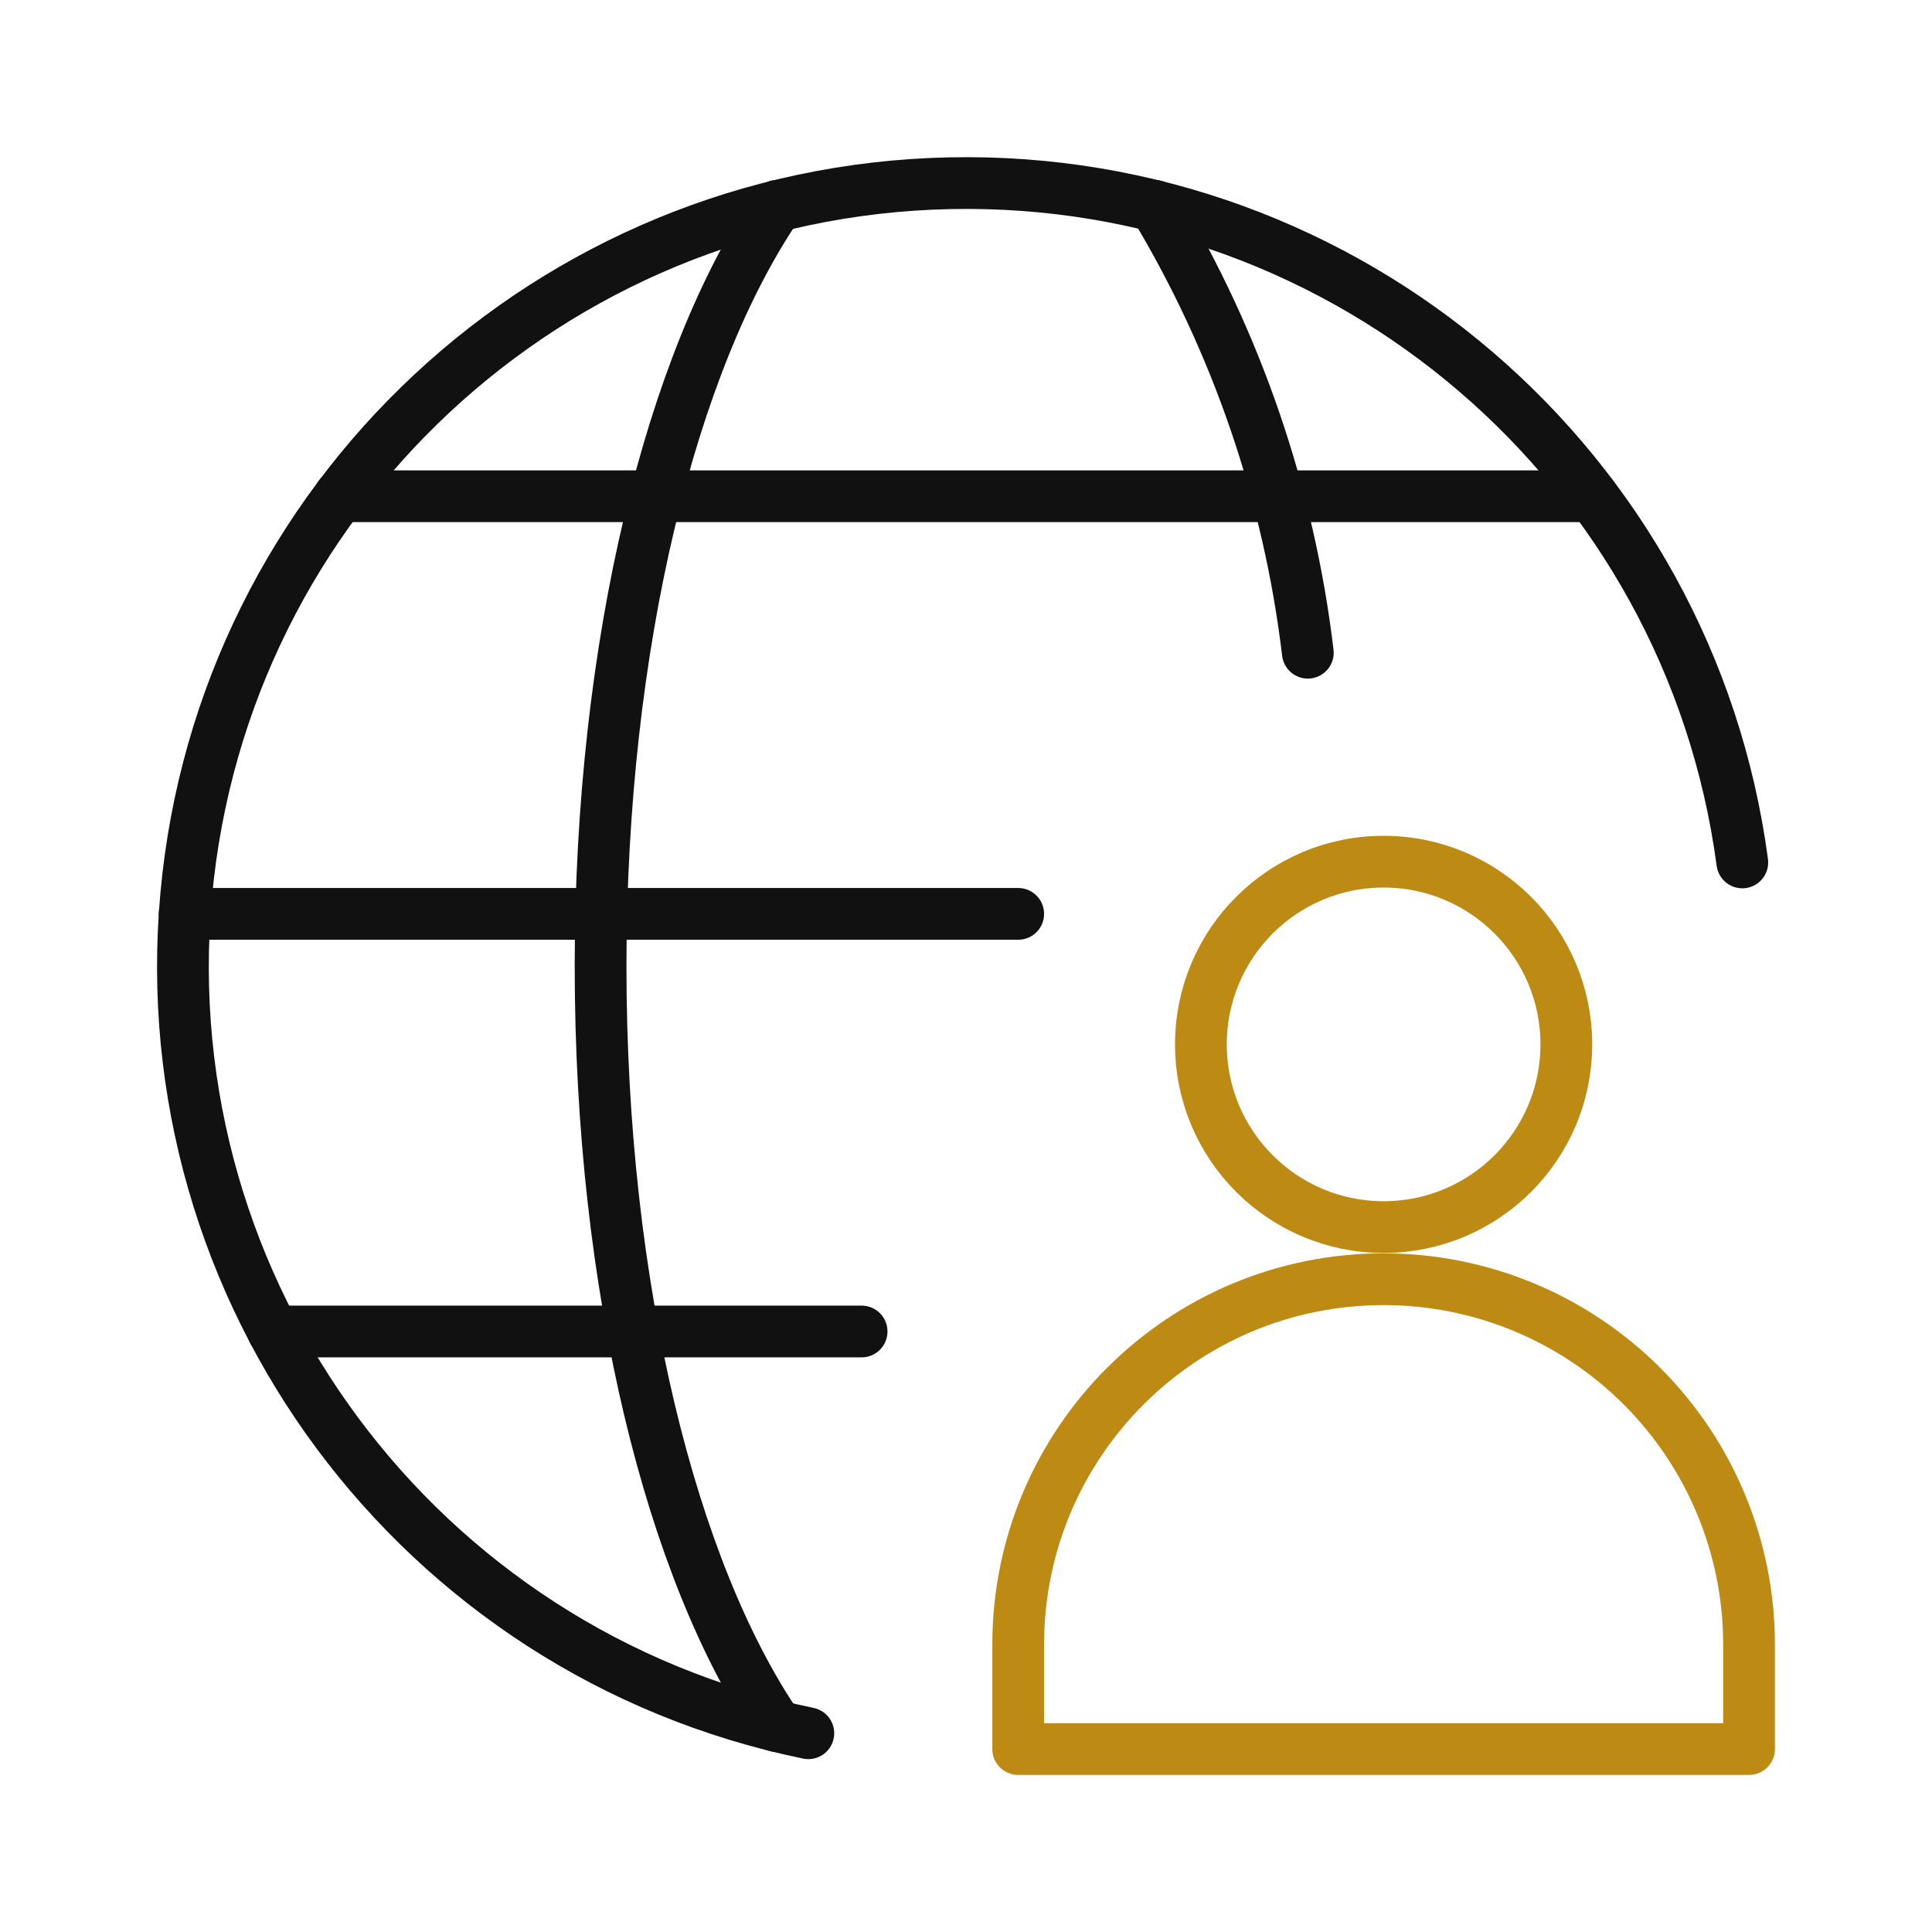
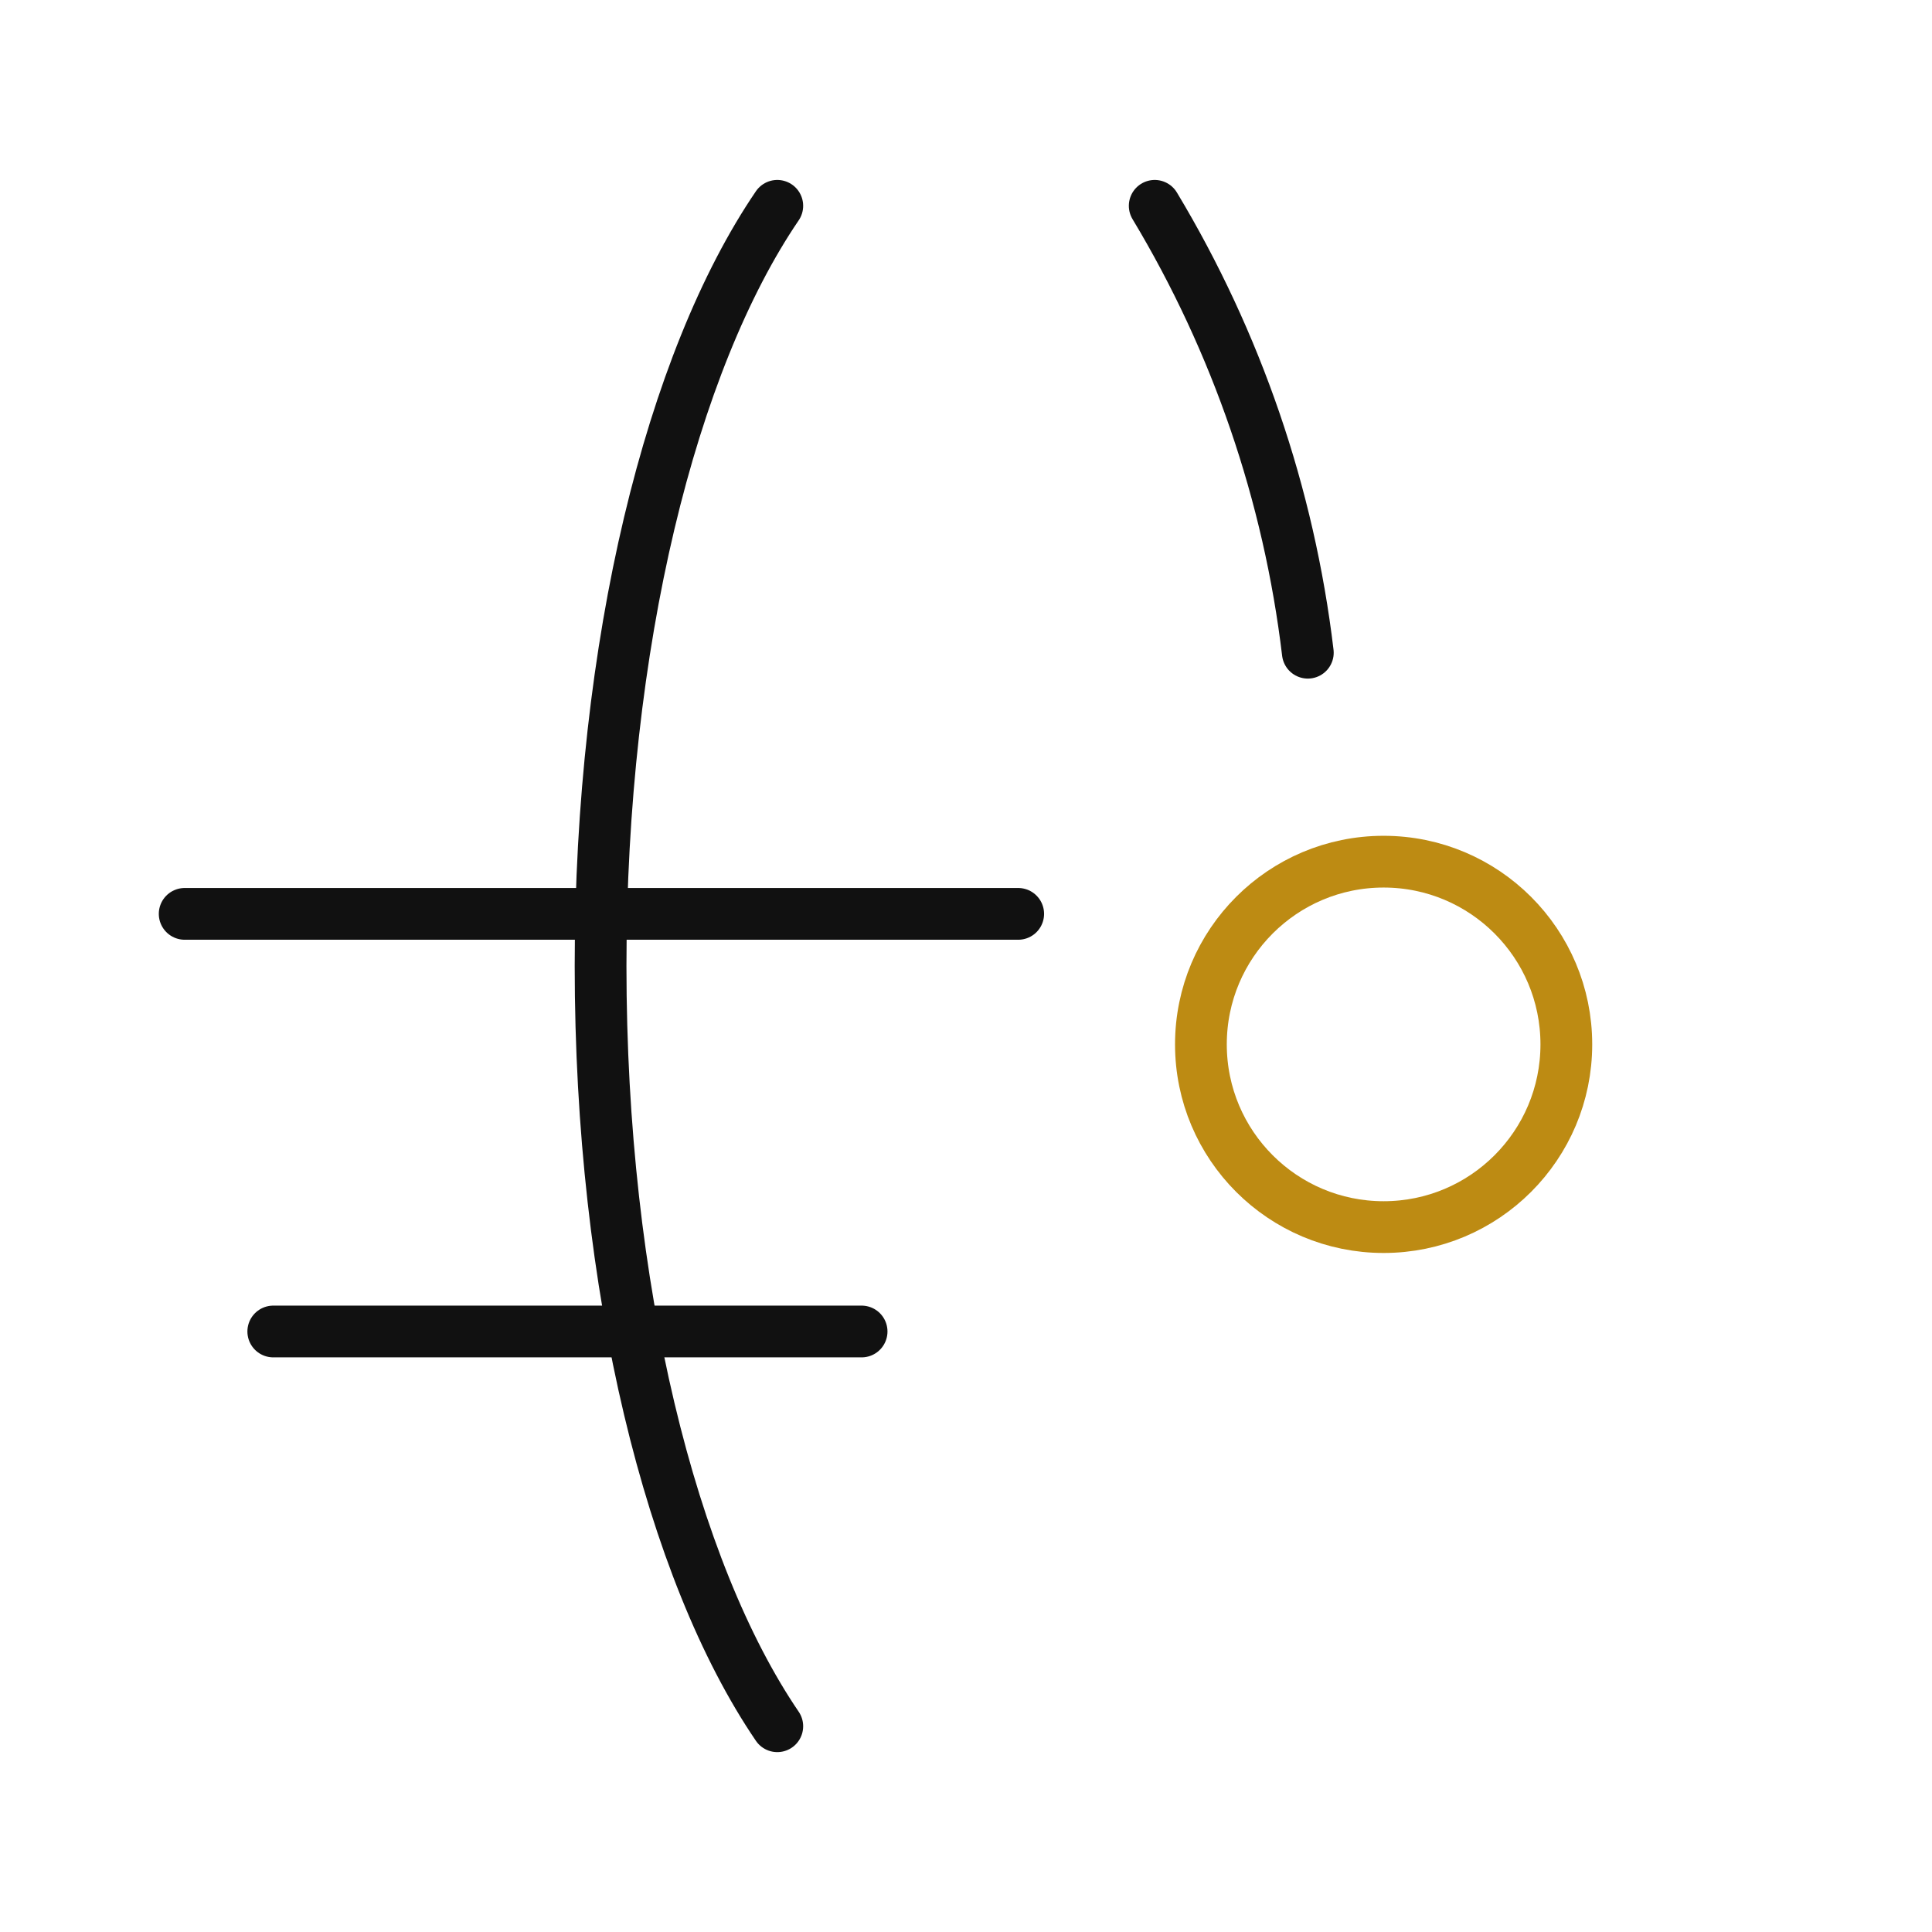
<svg xmlns="http://www.w3.org/2000/svg" width="56px" height="56px" viewBox="0 0 56 56" version="1.1">
  <title>icon/card/yourArena</title>
  <g id="icon/card/yourArena" stroke="none" stroke-width="1" fill="none" fill-rule="evenodd" stroke-linecap="round" stroke-linejoin="round">
    <g id="network-user" transform="translate(5, 5)" stroke-width="1.5">
-       <path d="M18.43,45.239 C7.111,42.912 -0.652,32.452 0.397,20.944 C1.446,9.436 10.973,0.553 22.526,0.311 C34.079,0.068 43.971,8.544 45.502,19.998" id="Path" stroke="#111111" />
      <path d="M17.53,45.036 C14.462,40.53 12.408,32.349 12.408,23 C12.408,13.651 14.462,5.472 17.53,0.966" id="Path" stroke="#111111" />
      <line x1="0.353" y1="21.489" x2="24.513" y2="21.489" id="Path" stroke="#111111" />
-       <line x1="4.84" y1="9.384" x2="41.158" y2="9.384" id="Path" stroke="#111111" />
      <line x1="2.921" y1="33.594" x2="19.974" y2="33.594" id="Path" stroke="#111111" />
      <path d="M28.47,0.966 C30.848,4.922 32.361,9.336 32.908,13.919" id="Path" stroke="#111111" />
      <circle id="Oval" stroke="#BD8B13" cx="35.105" cy="25.272" r="5.296" />
-       <path d="M35.105,32.079 C29.255,32.079 24.513,36.821 24.513,42.671 L24.513,45.697 L45.697,45.697 L45.697,42.671 C45.698,39.862 44.582,37.167 42.596,35.181 C40.609,33.194 37.915,32.078 35.105,32.079 L35.105,32.079 Z" id="Path" stroke="#BD8B13" />
    </g>
  </g>
</svg>